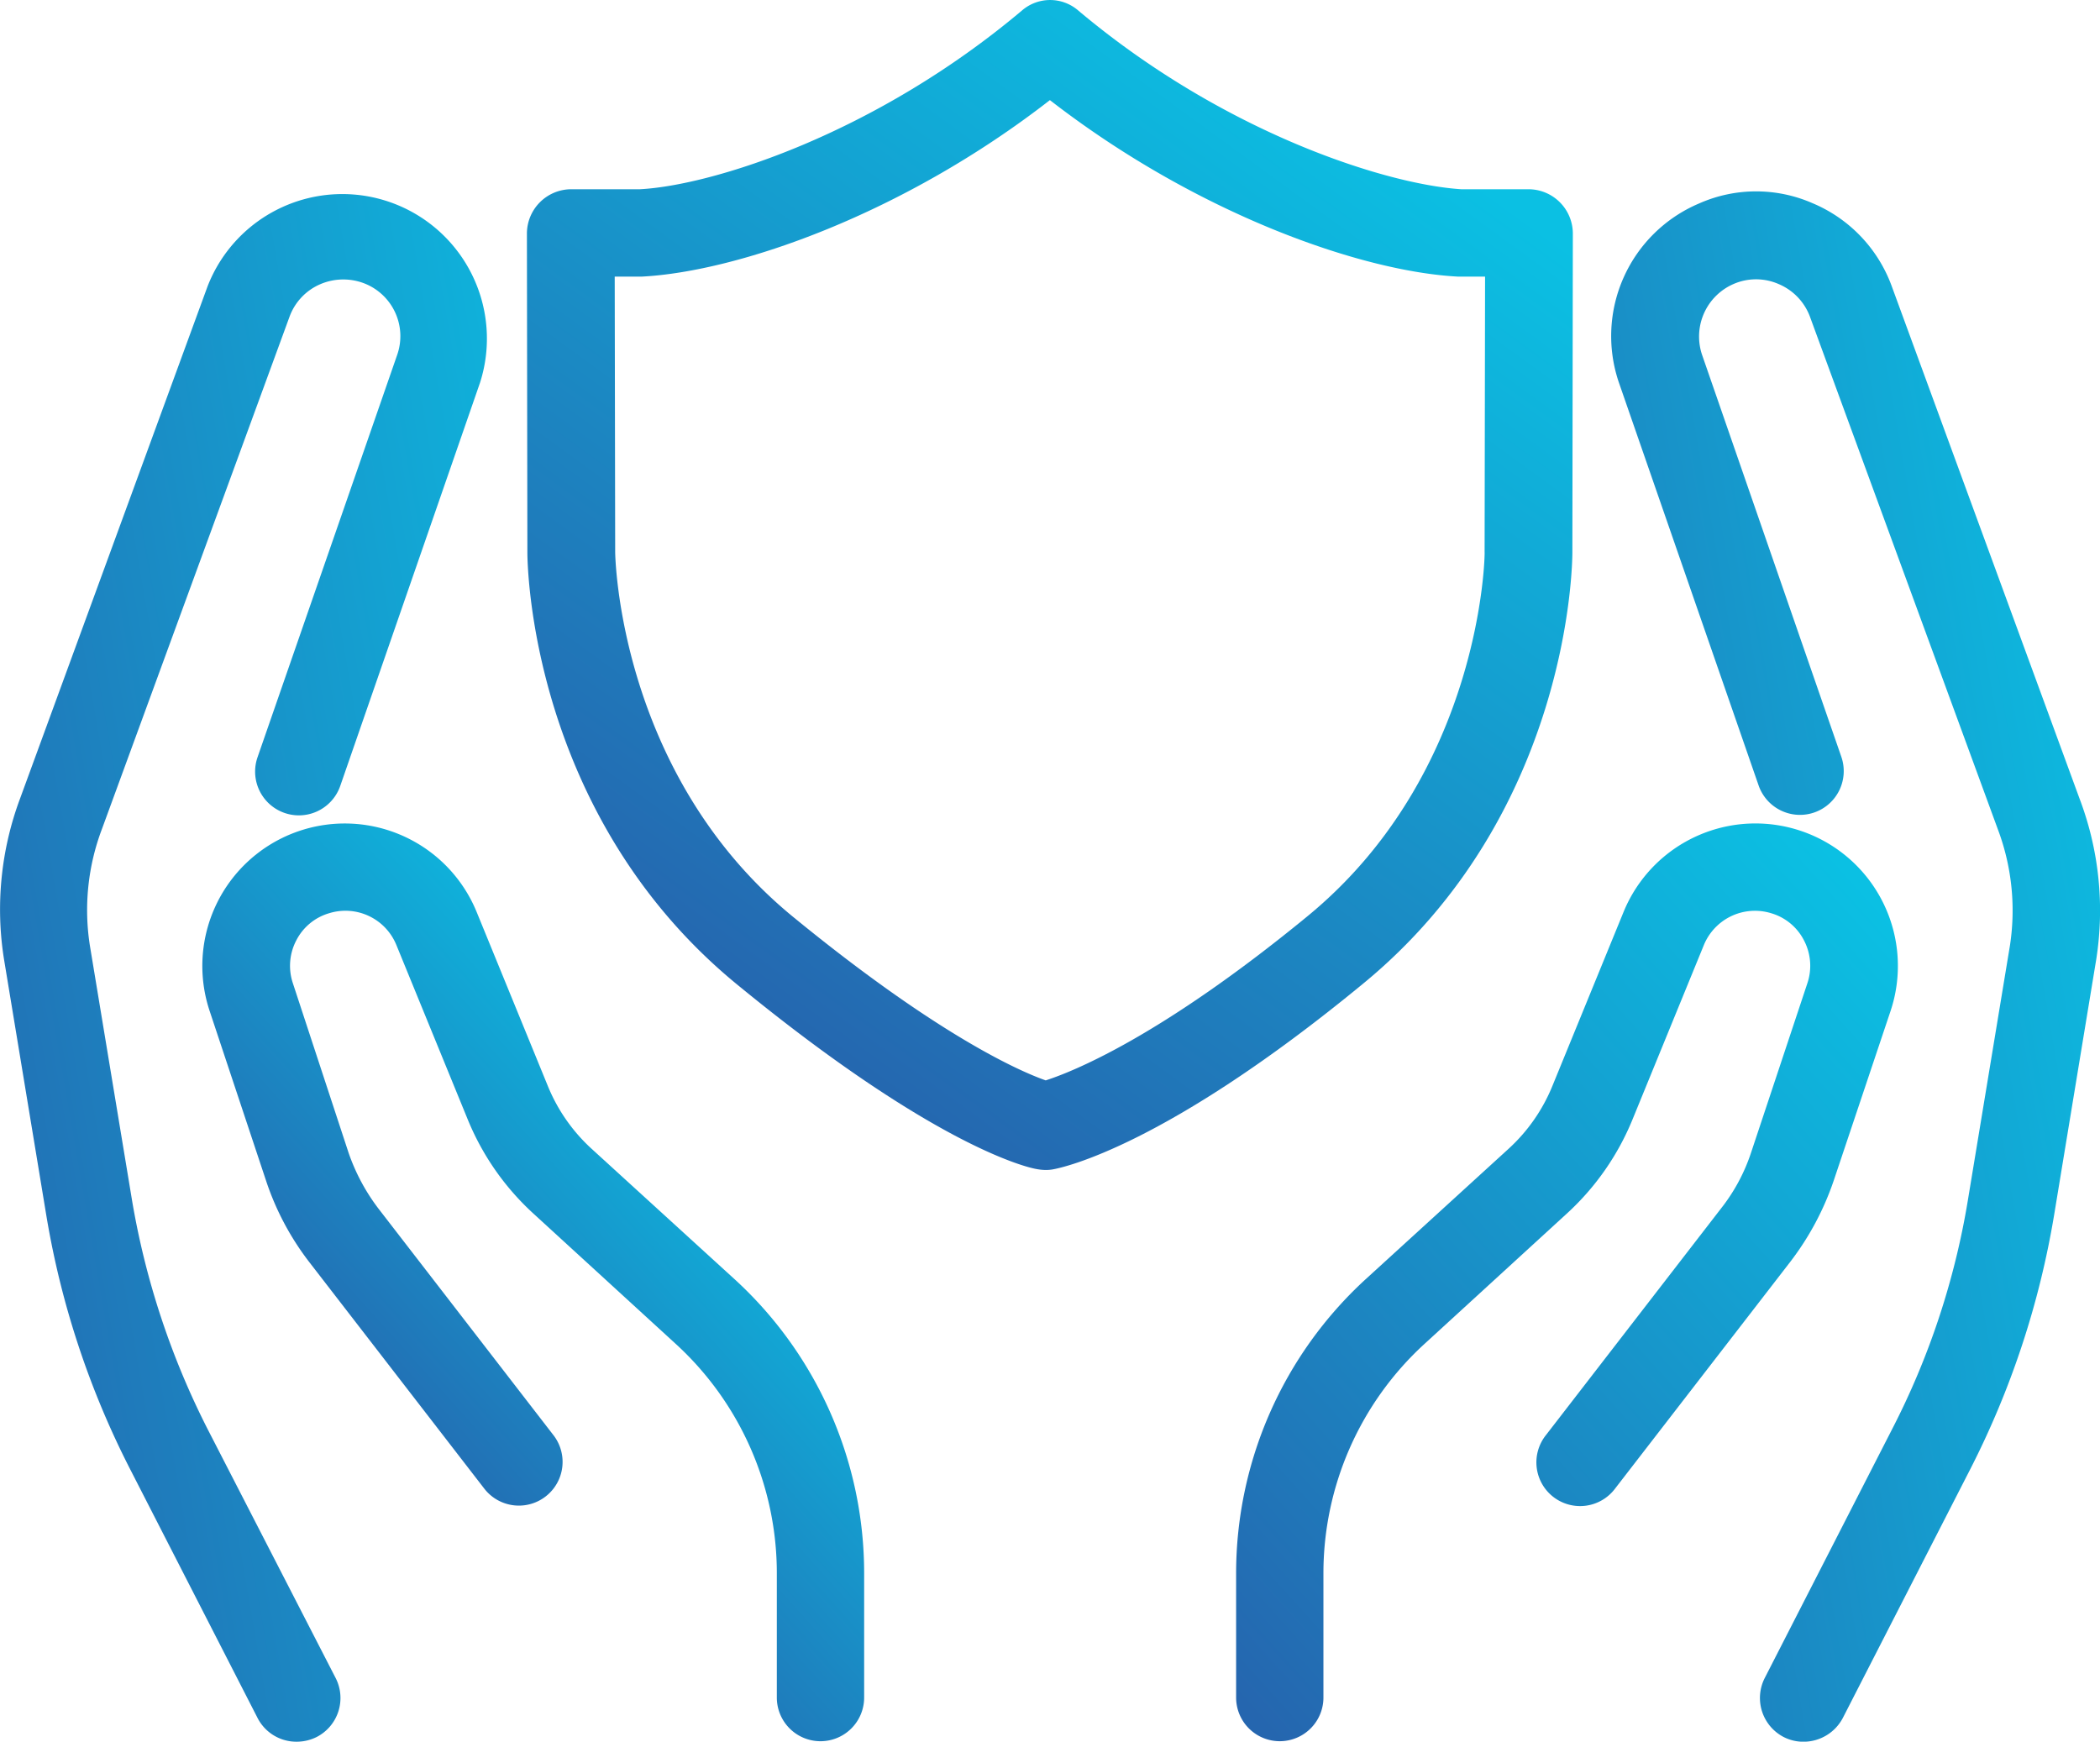
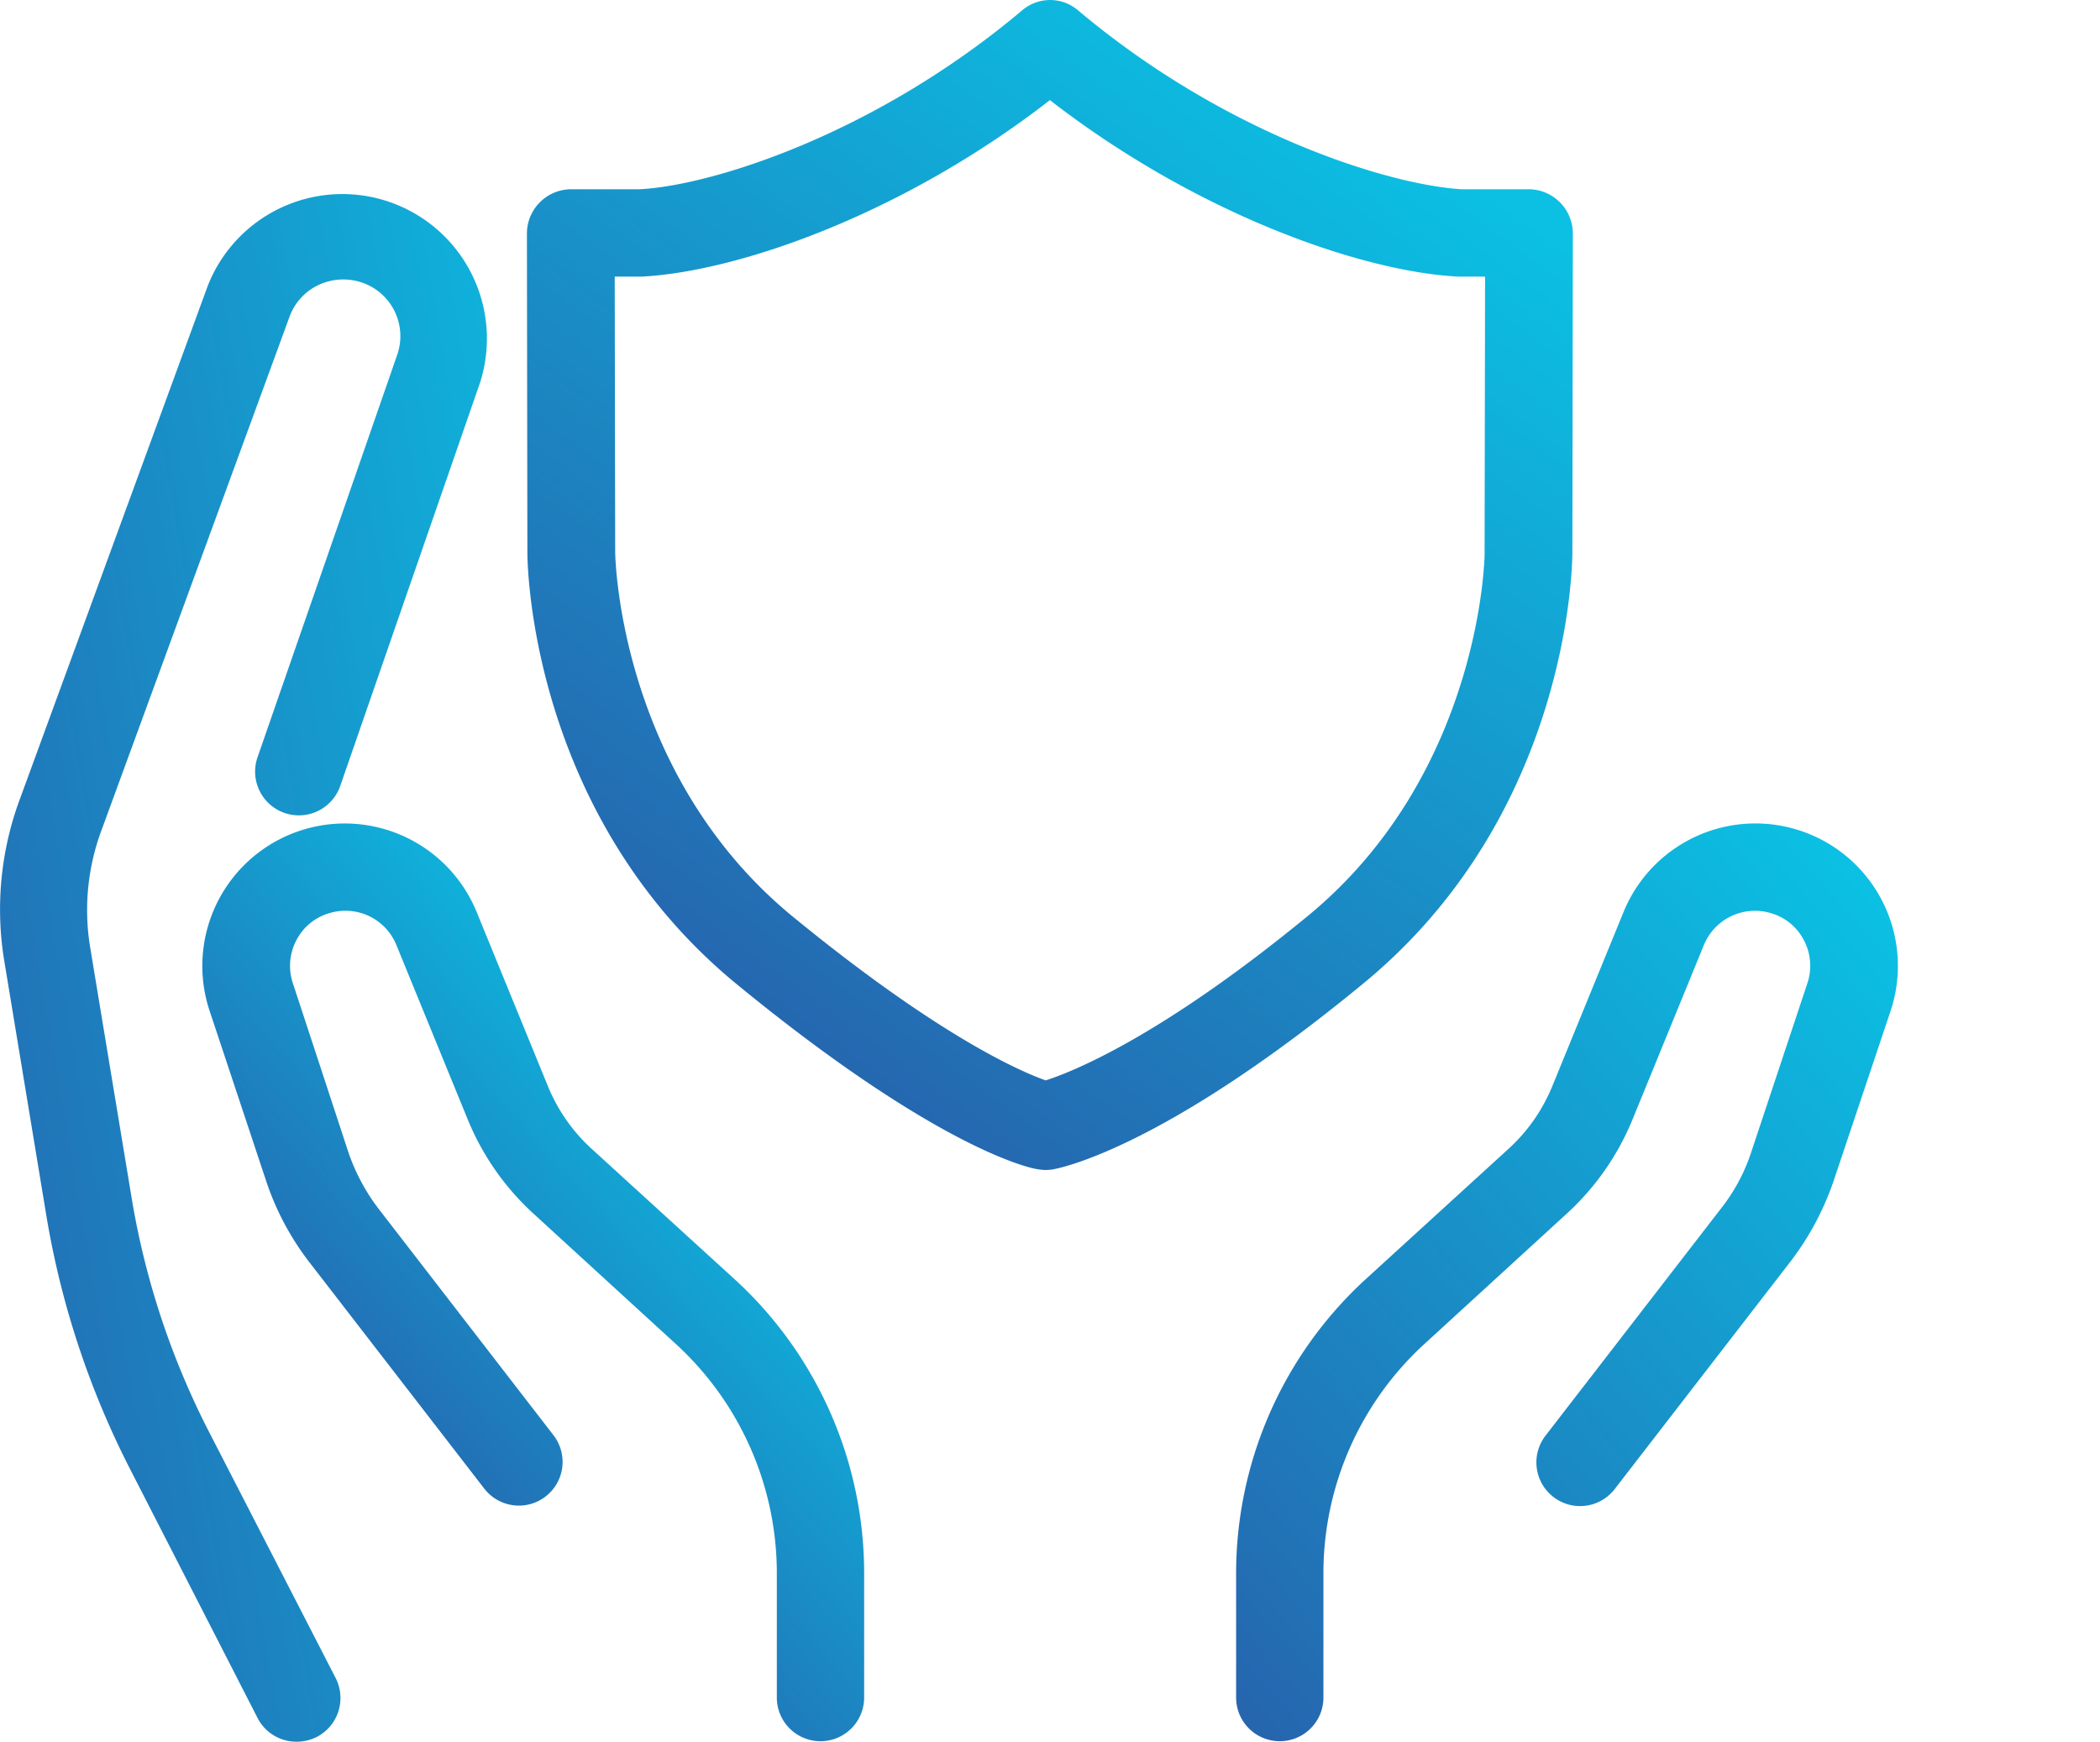
<svg xmlns="http://www.w3.org/2000/svg" xmlns:xlink="http://www.w3.org/1999/xlink" width="120.975" height="100.343" viewBox="0 0 120.975 100.343">
  <defs>
    <linearGradient id="linear-gradient" x1="0.08" y1="1.014" x2="0.88" y2="0.016" gradientUnits="objectBoundingBox">
      <stop offset="0" stop-color="#2566af" />
      <stop offset="1" stop-color="#0bc0e3" />
    </linearGradient>
    <linearGradient id="linear-gradient-2" x1="-0.381" y1="0.864" x2="0.994" y2="0.113" xlink:href="#linear-gradient" />
    <linearGradient id="linear-gradient-3" x1="0.327" y1="0.755" x2="0.768" y2="0.205" xlink:href="#linear-gradient" />
    <linearGradient id="linear-gradient-4" x1="-0.095" y1="0.877" x2="1.332" y2="0.099" xlink:href="#linear-gradient" />
    <linearGradient id="linear-gradient-5" x1="0.196" y1="0.861" x2="0.728" y2="0.037" xlink:href="#linear-gradient" />
  </defs>
  <g id="icon-03" transform="translate(-23.943 -62.45)">
    <path id="Path_3608" data-name="Path 3608" d="M324.533,260.293l3.264-9.739a8.207,8.207,0,0,0-15.384-5.7l-4.093,10.006a10.008,10.008,0,0,1-2.515,3.612l-8.267,7.545a22.994,22.994,0,0,0-7.438,16.909v7.17a2.515,2.515,0,1,0,5.03,0v-7.17a17.906,17.906,0,0,1,5.806-13.19l8.24-7.545a15.061,15.061,0,0,0,3.772-5.431l4.093-10.006a3.182,3.182,0,0,1,3.879-1.846,3.1,3.1,0,0,1,1.9,1.579,3.153,3.153,0,0,1,.187,2.461l-3.237,9.739a10.518,10.518,0,0,1-1.739,3.237l-10.086,13.056a2.518,2.518,0,1,0,3.986,3.077L322.018,265A16.292,16.292,0,0,0,324.533,260.293Z" transform="translate(-194.948 -129.846)" fill="url(#linear-gradient)" />
-     <path id="Path_3609" data-name="Path 3609" d="M397.835,138.641,387,109.077a8.248,8.248,0,0,0-4.548-4.736,8.1,8.1,0,0,0-6.555.027,8.294,8.294,0,0,0-4.6,10.3l8.053,23.223a2.521,2.521,0,0,0,4.762-1.659l-8.026-23.169A3.3,3.3,0,0,1,377.9,109a3.243,3.243,0,0,1,2.6,0,3.283,3.283,0,0,1,1.793,1.846l10.836,29.564a13.3,13.3,0,0,1,.7,6.689l-2.435,14.742A44.576,44.576,0,0,1,387.026,175L379.7,189.314a2.533,2.533,0,0,0,1.1,3.4,2.5,2.5,0,0,0,1.15.268,2.562,2.562,0,0,0,2.247-1.364l7.331-14.314a50.264,50.264,0,0,0,4.843-14.662L398.8,147.9A18.17,18.17,0,0,0,397.835,138.641Z" transform="translate(-254.097 -30.186)" fill="url(#linear-gradient-2)" />
    <path id="Path_3610" data-name="Path 3610" d="M89.9,258.474a10.008,10.008,0,0,1-2.515-3.612l-4.093-10.006a8.207,8.207,0,0,0-15.384,5.7l3.237,9.739a15.809,15.809,0,0,0,2.515,4.736l10.086,13.056a2.518,2.518,0,0,0,3.986-3.077L77.647,261.952a11.469,11.469,0,0,1-1.739-3.237L72.7,248.949a3.153,3.153,0,0,1,.187-2.461,3.1,3.1,0,0,1,1.9-1.579,3.168,3.168,0,0,1,3.879,1.846l4.093,10.006a15.062,15.062,0,0,0,3.772,5.431l8.24,7.545a17.906,17.906,0,0,1,5.806,13.19v7.17a2.515,2.515,0,1,0,5.03,0v-7.17a22.95,22.95,0,0,0-7.438-16.909Z" transform="translate(-31.883 -129.846)" fill="url(#linear-gradient-3)" />
    <path id="Path_3611" data-name="Path 3611" d="M35.918,175.128a45.9,45.9,0,0,1-4.361-13.163L29.122,147.25a13.207,13.207,0,0,1,.7-6.742L40.626,111a3.252,3.252,0,0,1,1.793-1.873,3.358,3.358,0,0,1,2.6,0,3.264,3.264,0,0,1,1.819,4.04L38.78,136.388a2.521,2.521,0,1,0,4.762,1.659L51.6,114.8a8.328,8.328,0,0,0-15.7-5.538L25.109,138.742a18.263,18.263,0,0,0-.936,9.284l2.435,14.742a50,50,0,0,0,4.843,14.662l7.331,14.314a2.511,2.511,0,0,0,2.247,1.364,2.582,2.582,0,0,0,1.15-.268,2.525,2.525,0,0,0,1.1-3.4Z" transform="translate(0 -30.314)" fill="url(#linear-gradient-4)" />
    <path id="Path_3612" data-name="Path 3612" d="M197.625,94.275l.027-18.38a2.558,2.558,0,0,0-2.542-2.542H191.23c-4.281-.268-13.645-3.211-22.073-10.3a2.477,2.477,0,0,0-3.237,0c-8.481,7.143-17.872,10.086-22.019,10.3h-3.96a2.558,2.558,0,0,0-2.542,2.542l.027,18.38c0,.615.134,15.09,12.066,24.882C160.81,128.44,166.161,129.7,166.75,129.8a2.947,2.947,0,0,0,.482.054,2.3,2.3,0,0,0,.428-.027c.642-.107,6.555-1.364,17.872-10.675C197.491,109.364,197.625,94.89,197.625,94.275ZM182.348,115.25c-8.508,6.983-13.565,8.963-15.063,9.444-1.445-.508-6.154-2.542-14.581-9.444-10.06-8.267-10.22-20.869-10.22-21l-.027-15.865h1.579c5.565-.294,15.063-3.612,23.491-10.167,8.454,6.555,17.926,9.872,23.49,10.167h1.579l-.027,15.865C192.595,94.382,192.407,107.01,182.348,115.25Z" transform="translate(-83.102)" fill="url(#linear-gradient-5)" />
  </g>
</svg>